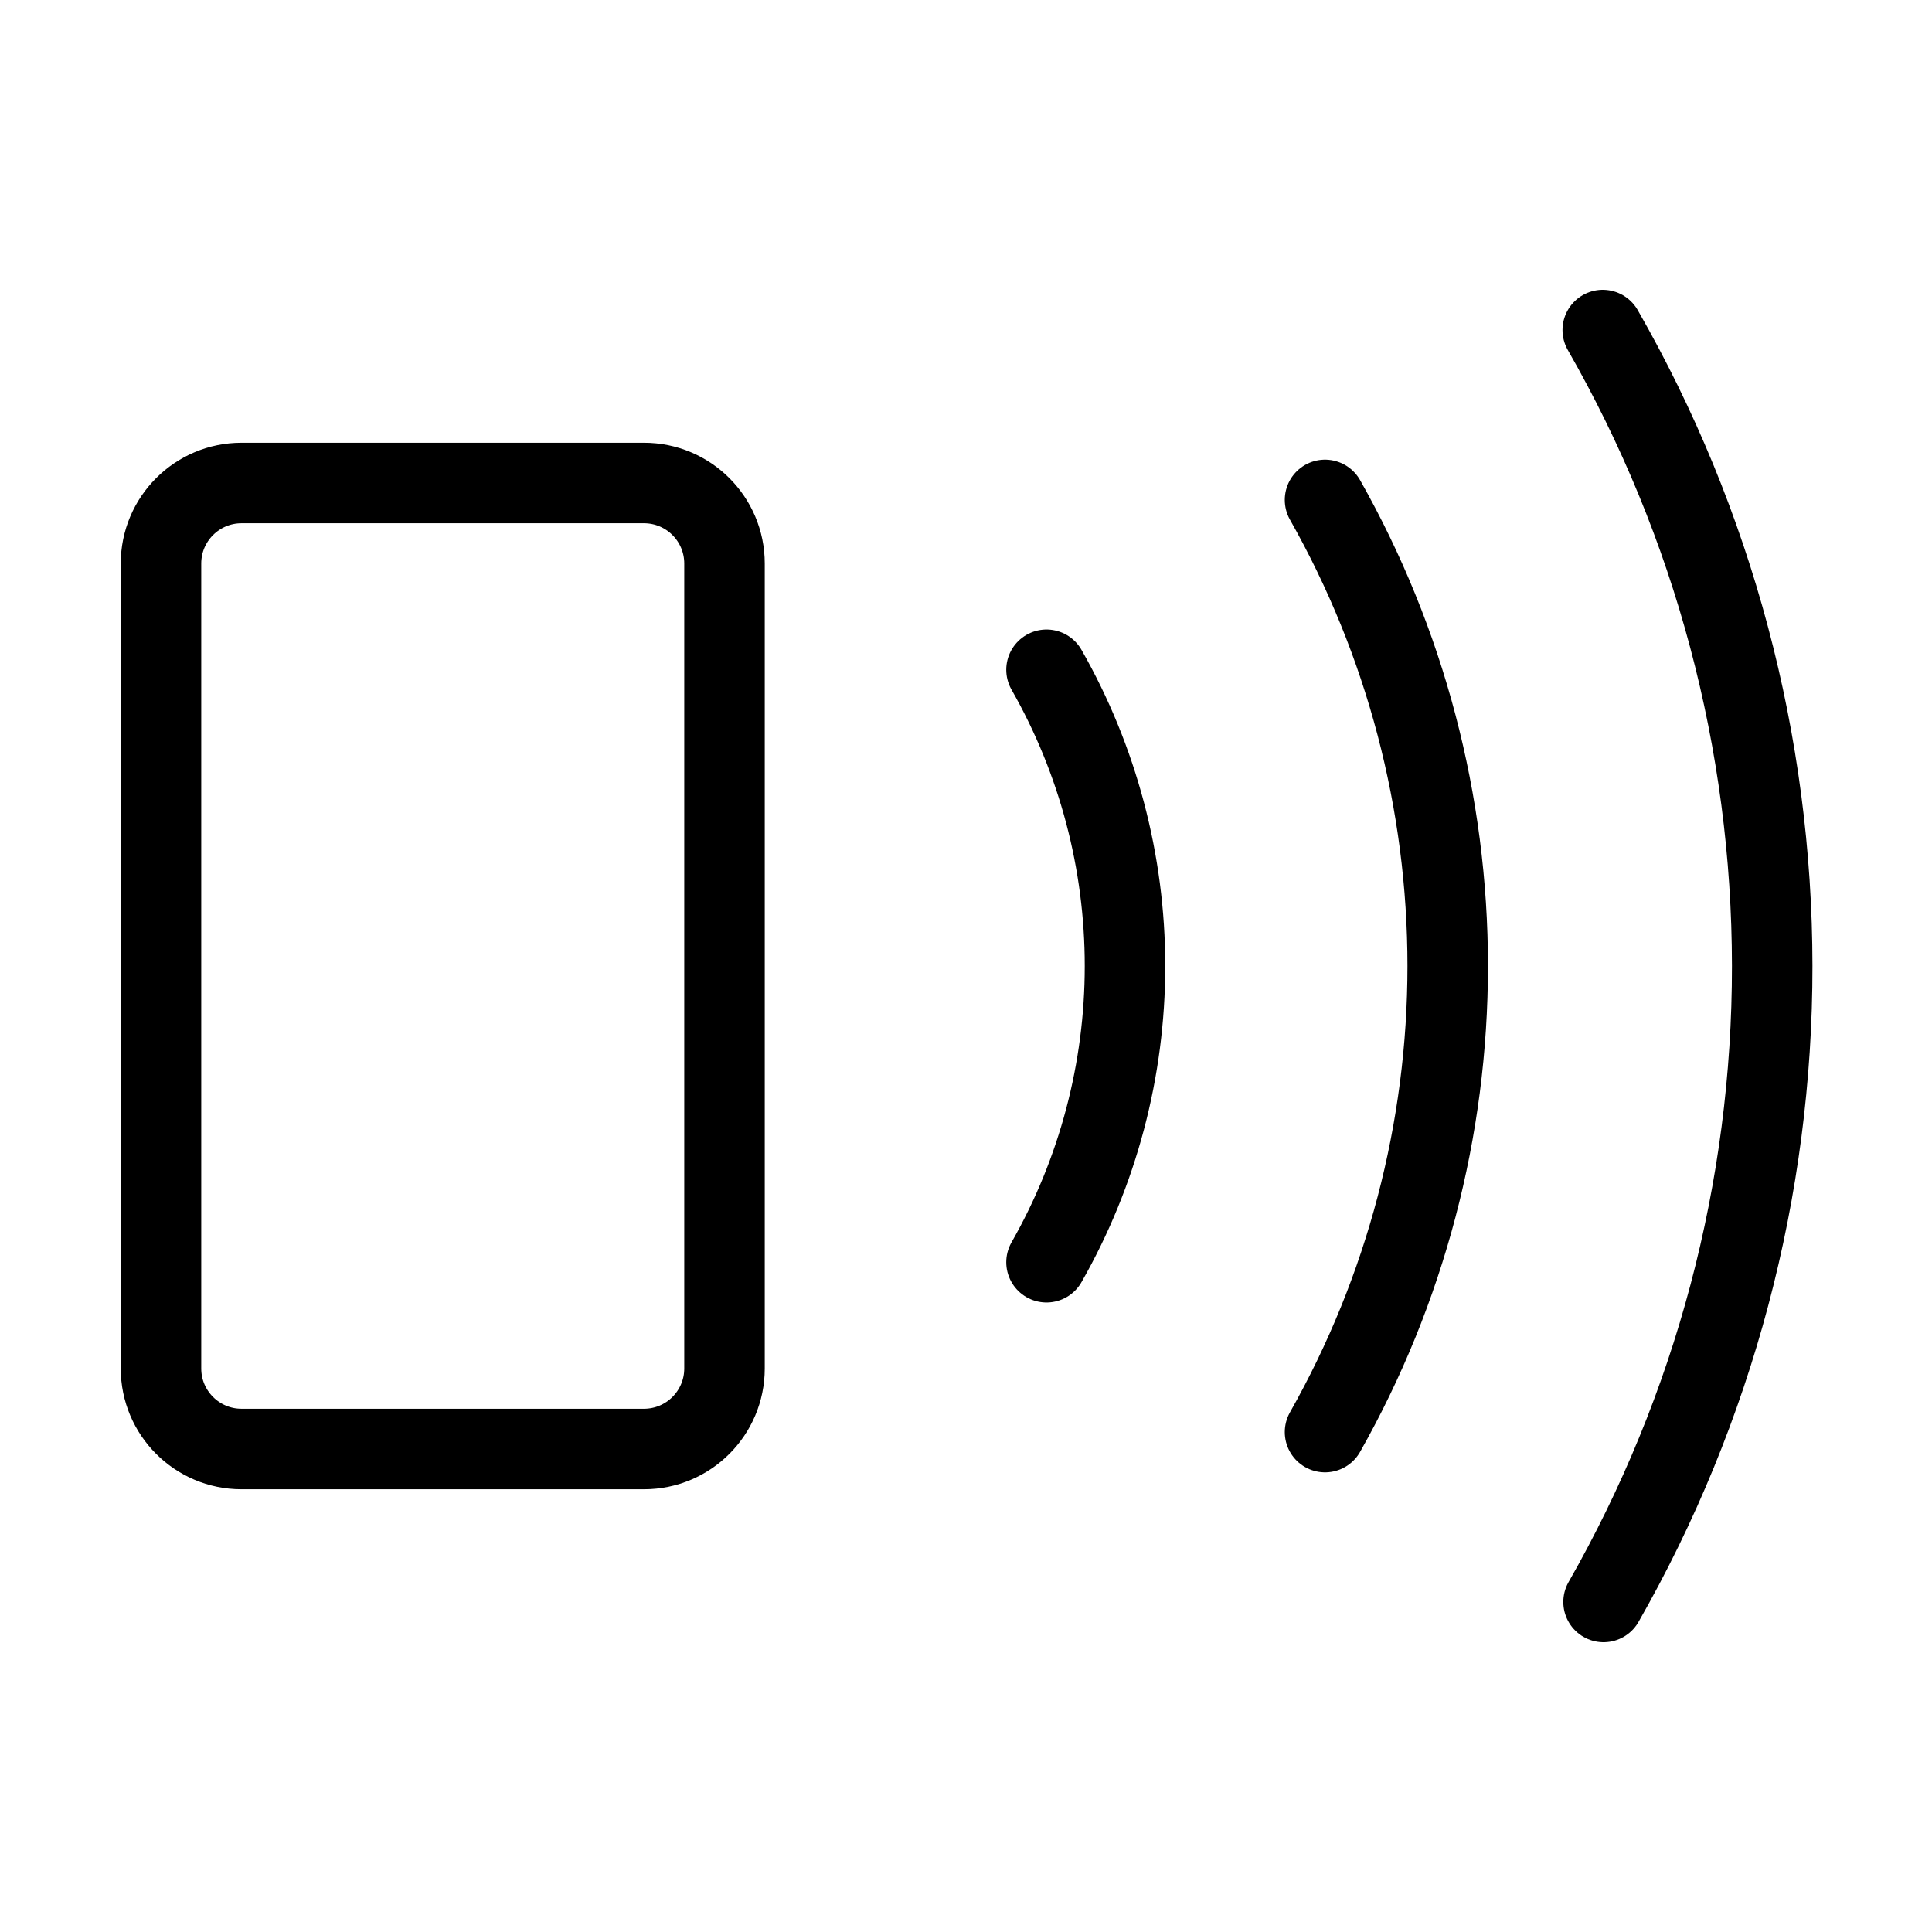
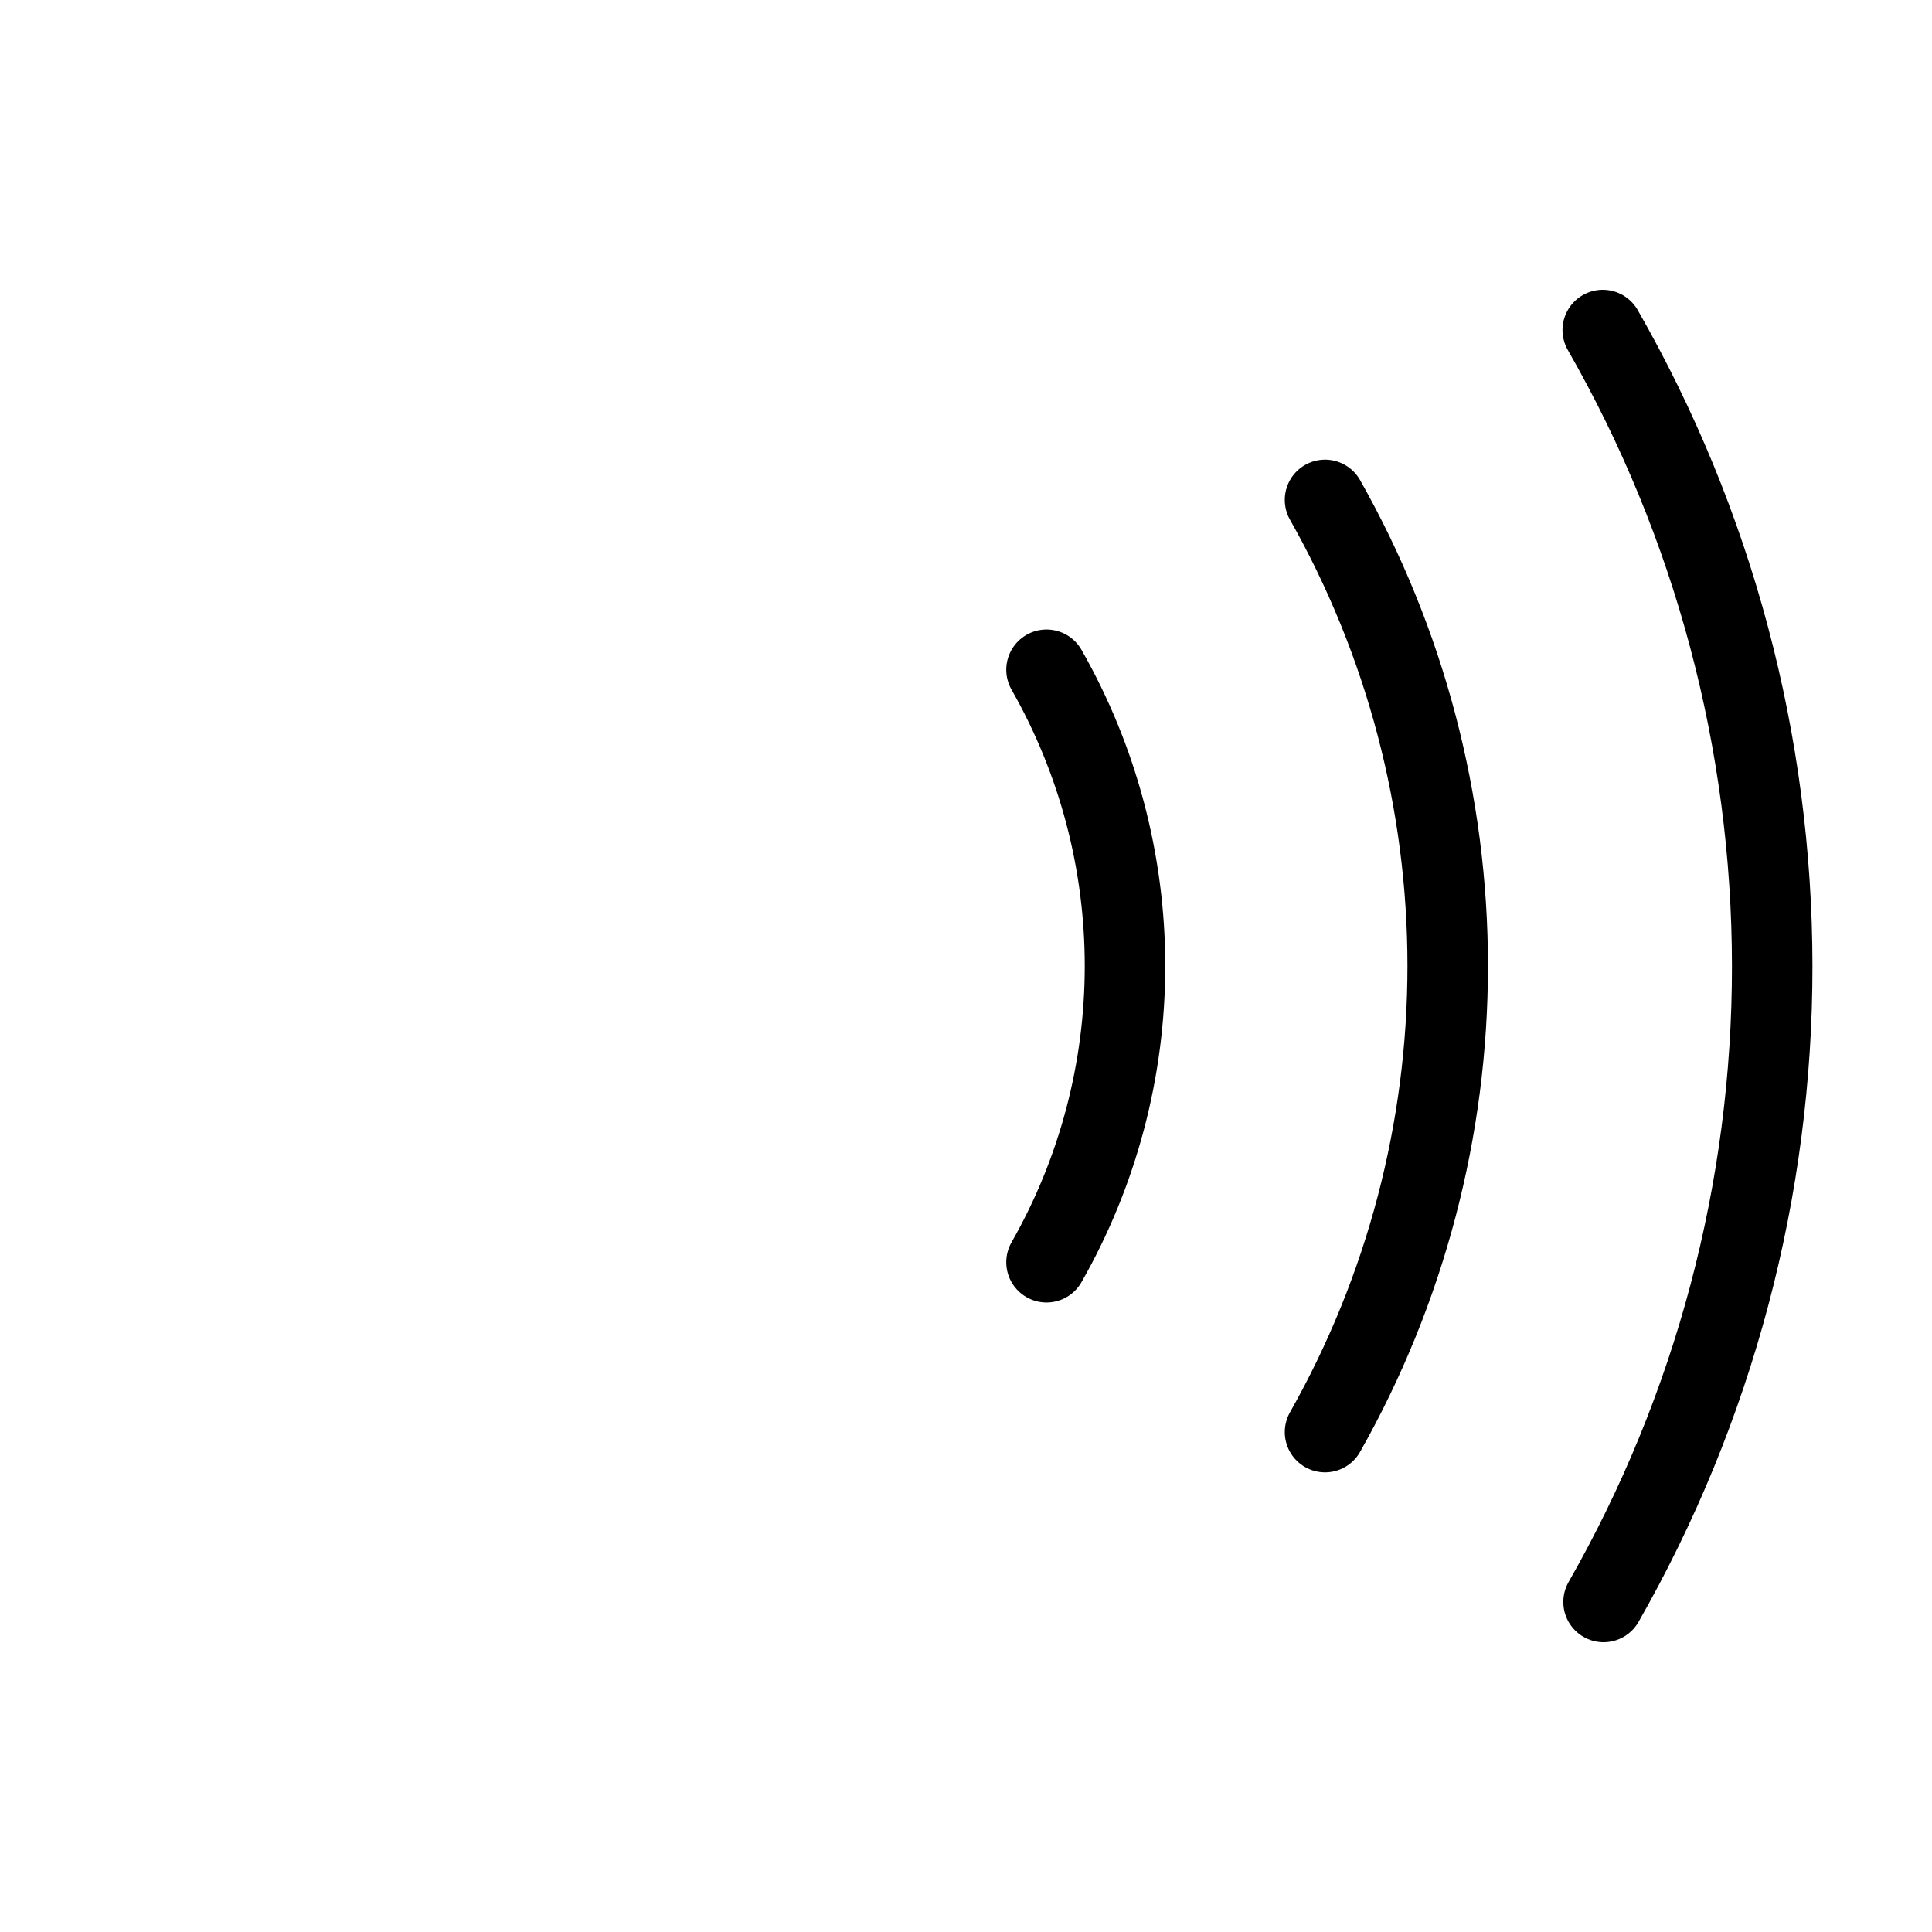
<svg xmlns="http://www.w3.org/2000/svg" width="24" height="24" viewBox="0 0 24 24" fill="none">
-   <path d="M8 6H3C2.448 6 2 6.448 2 7V17C2 17.552 2.448 18 3 18H8C8.552 18 9 17.552 9 17V7C9 6.448 8.552 6 8 6Z" stroke="currentColor" stroke-linecap="round" stroke-linejoin="round" />
  <path d="M13 8.32C13.639 9.441 13.975 10.709 13.975 12C13.975 13.29 13.639 14.559 13 15.68" stroke="currentColor" stroke-linecap="round" stroke-linejoin="round" />
  <path d="M16.46 6.21C17.459 7.976 17.984 9.971 17.984 12C17.984 14.029 17.459 16.024 16.46 17.79" stroke="currentColor" stroke-linecap="round" stroke-linejoin="round" />
  <path d="M19.91 4.1C21.288 6.505 22.013 9.227 22.015 11.999C22.017 14.77 21.294 17.494 19.92 19.9" stroke="currentColor" stroke-linecap="round" stroke-linejoin="round" />
</svg>